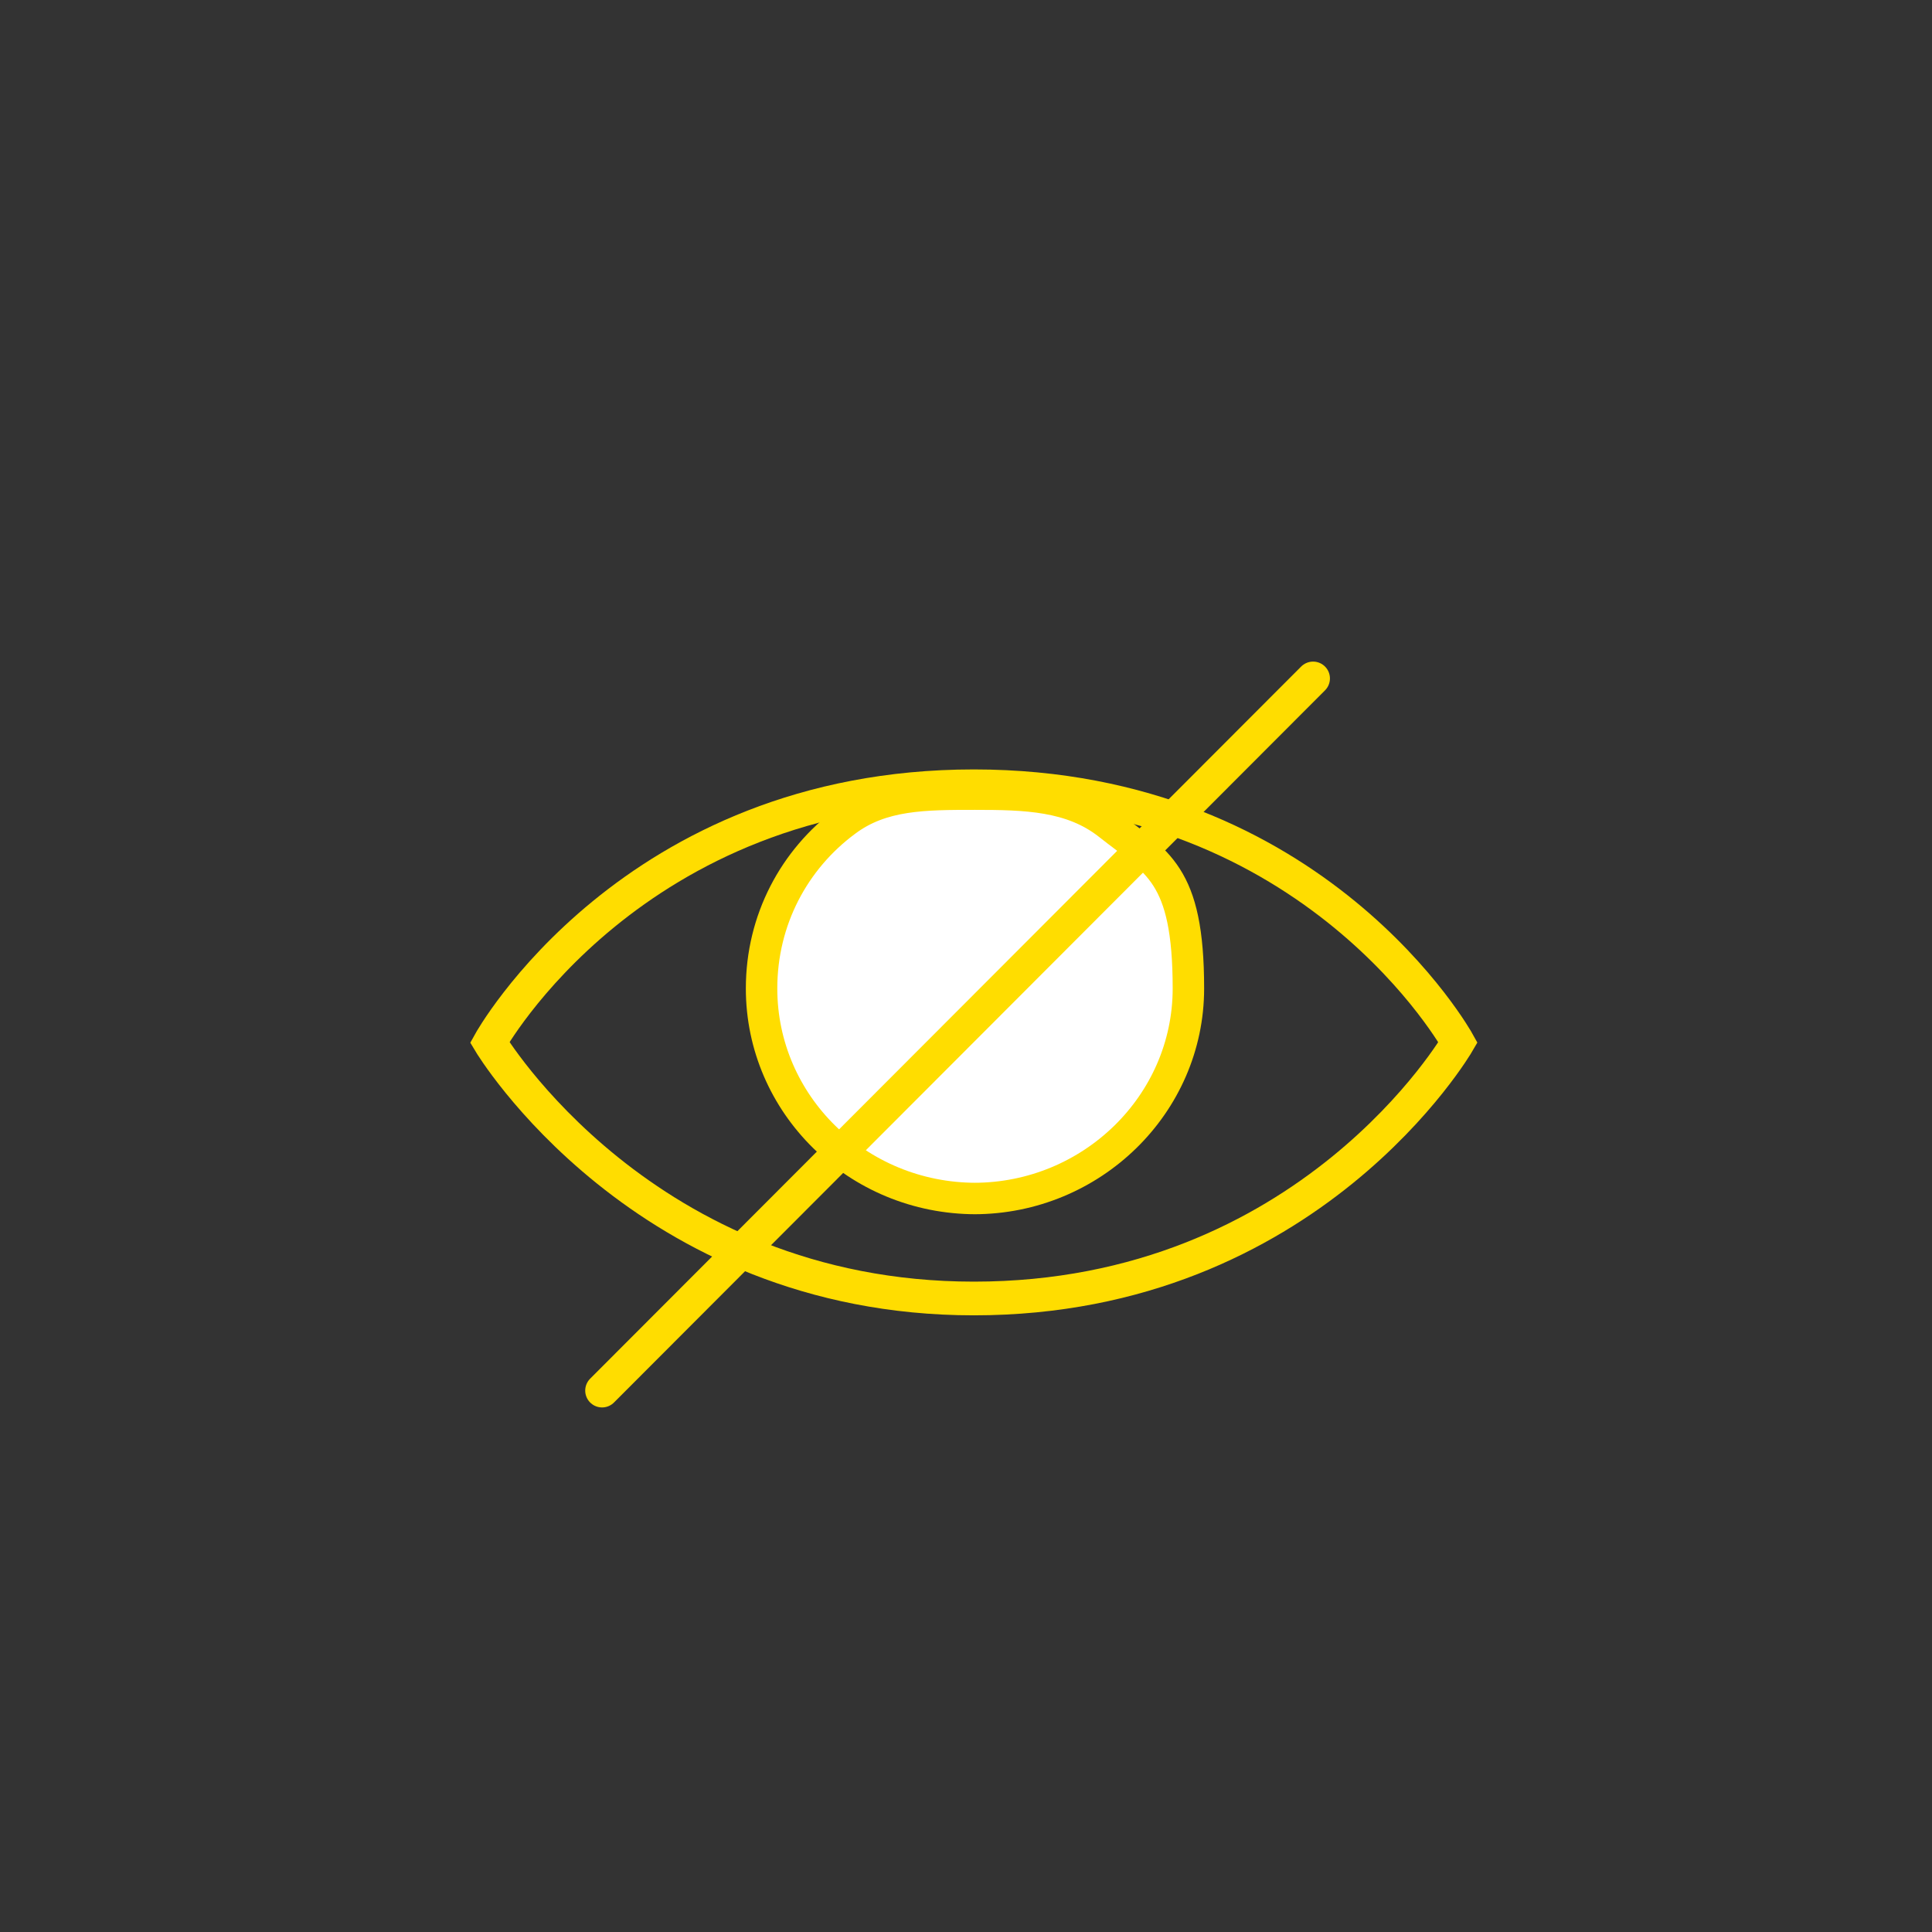
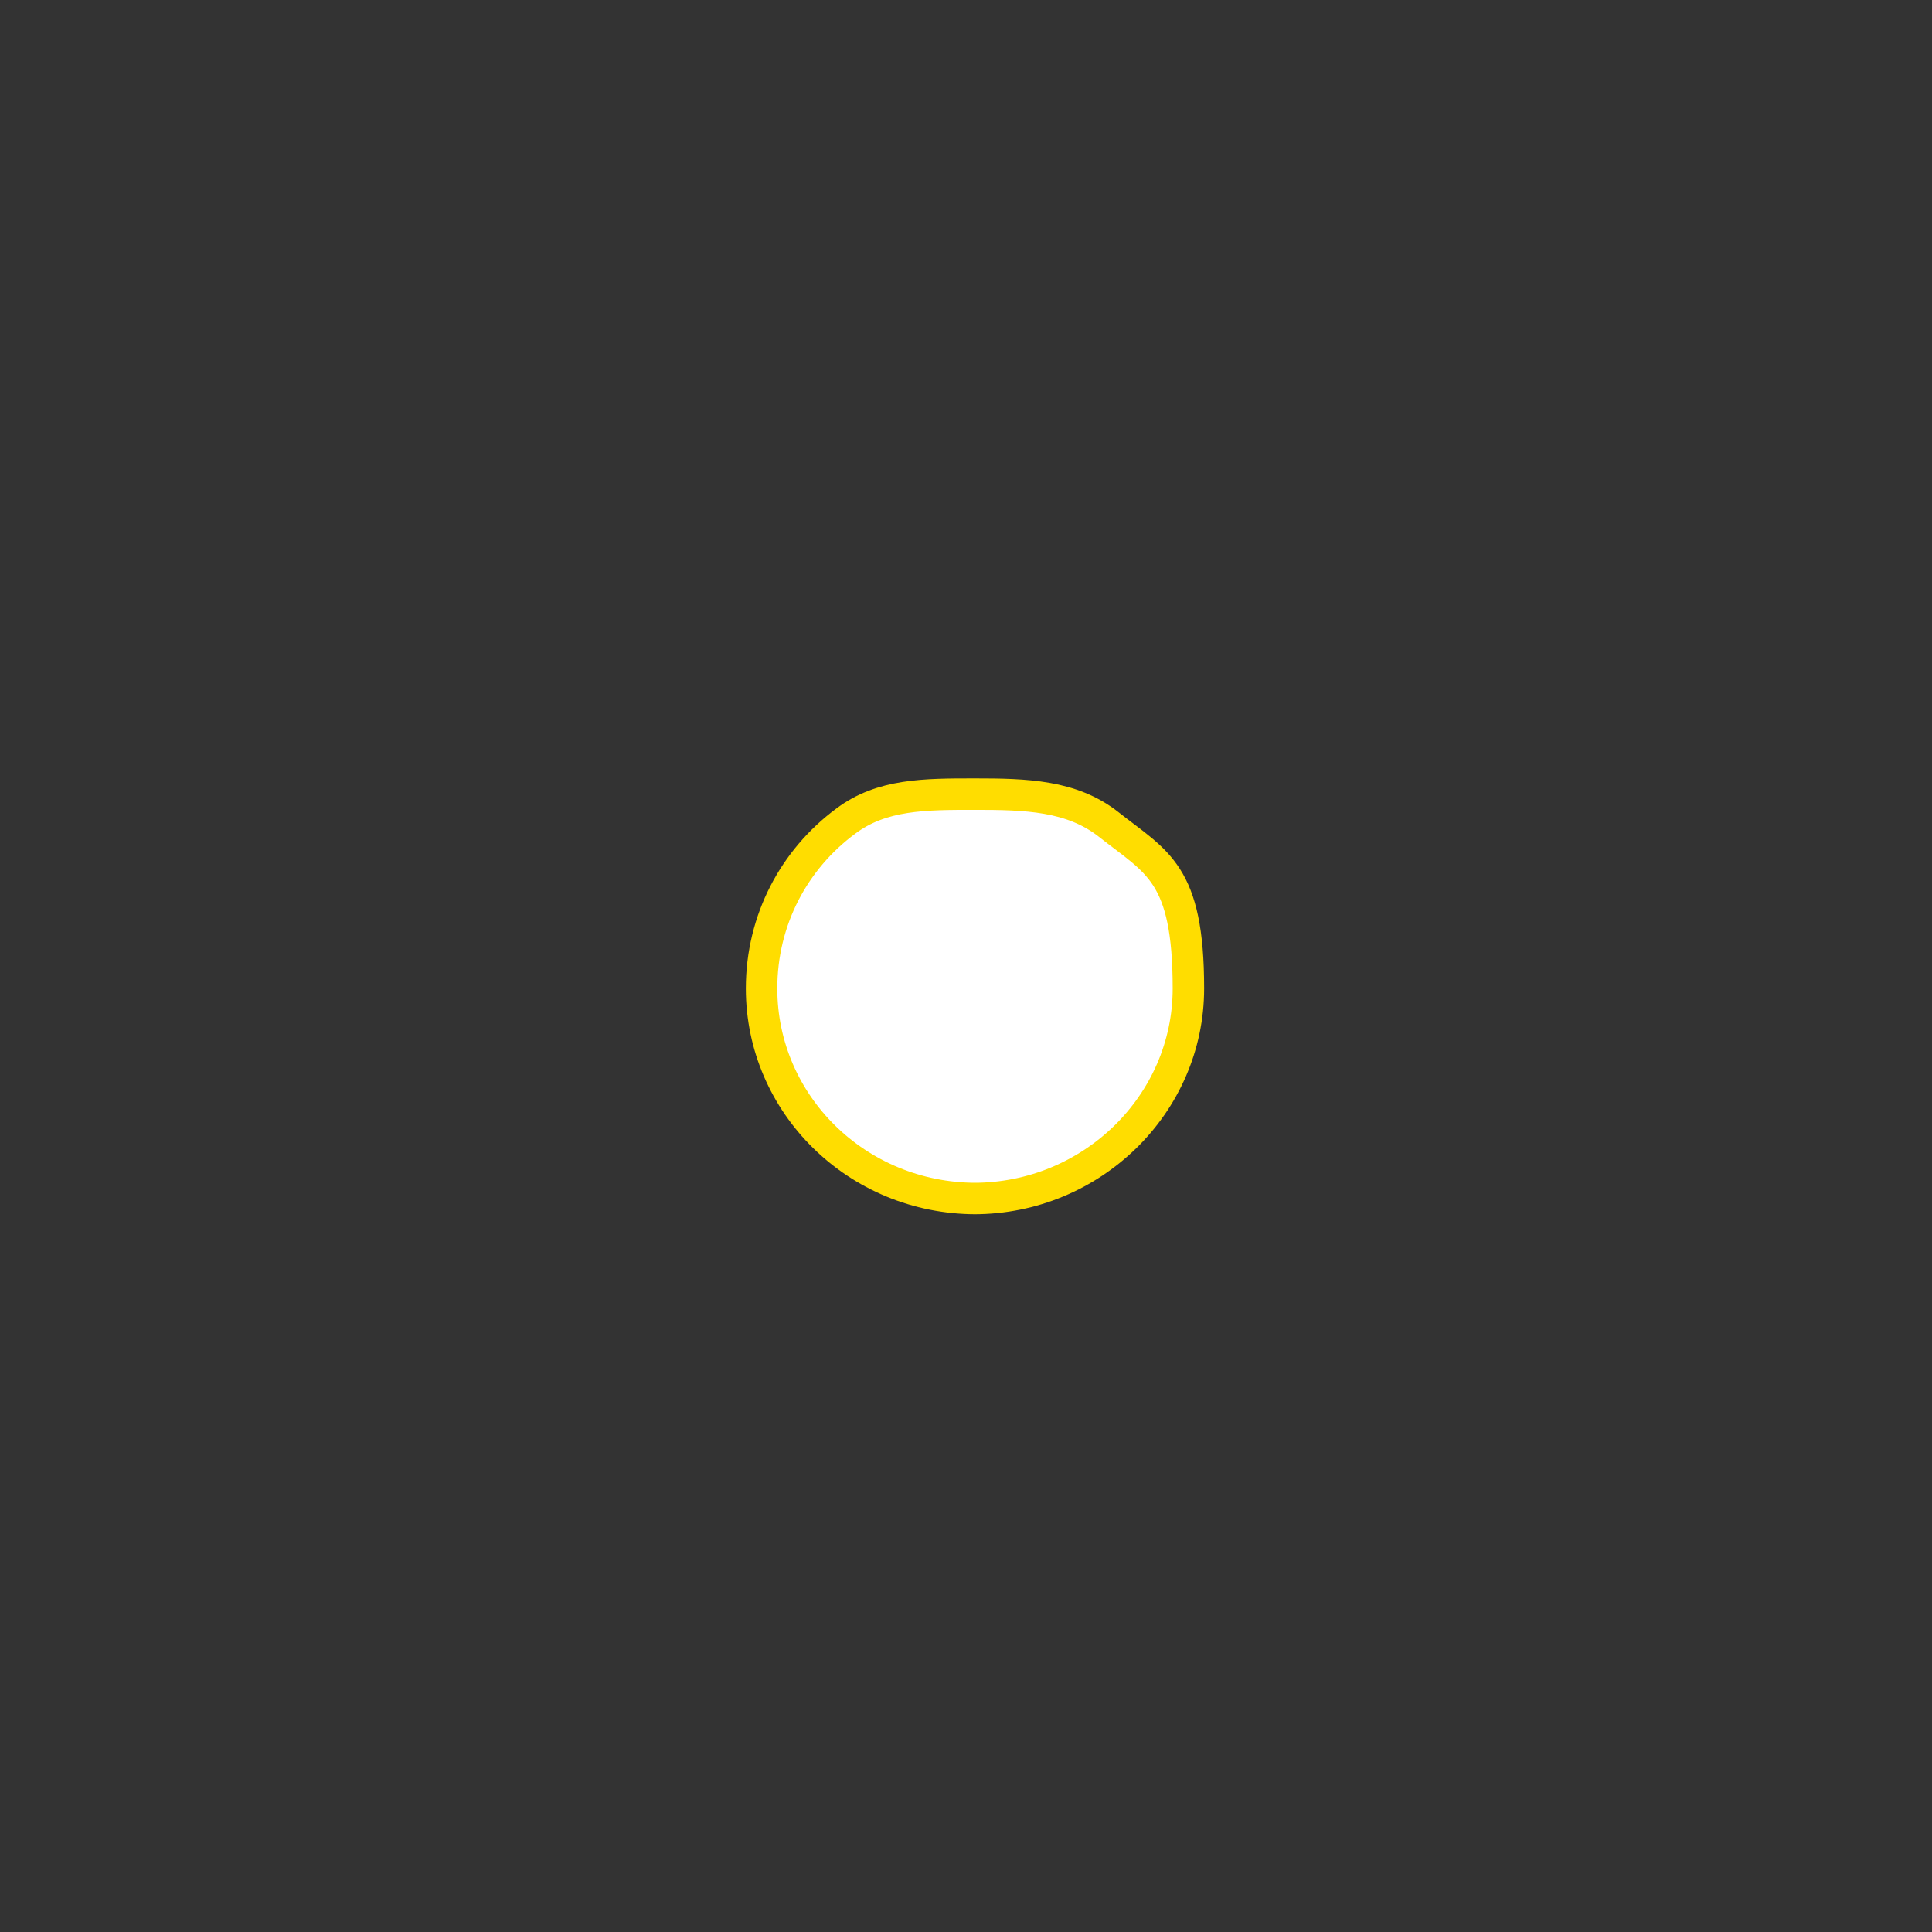
<svg xmlns="http://www.w3.org/2000/svg" width="172" height="172" viewBox="0 0 172 172" fill="none">
  <rect x="0" y="0" width="172" height="172" fill="#333333" stroke="none" />
  <mask id="mask0_1_1405" style="mask-type:luminance" maskUnits="userSpaceOnUse" x="24" y="24" width="126" height="126">
    <path d="M149.3 24H24V149.3H149.3V24Z" fill="white" />
  </mask>
  <g mask="url(#mask0_1_1405)">
    <path d="M86.7 106.7C97.2 106.7 105.8 98.3 105.8 88C105.8 77.7 103 76.8 98.7 73.4C95.4 70.8 91.3 70.7 86.8 70.7C82.3 70.7 78.5 70.7 75.3 73.1C70.7 76.5 67.8 81.9 67.8 88C67.8 98.3 76.3 106.7 86.9 106.7" fill="white" />
    <path d="M86.7 106.7C97.2 106.7 105.8 98.3 105.8 88C105.8 77.7 103 76.8 98.7 73.4C95.4 70.8 91.3 70.7 86.8 70.7C82.3 70.7 78.5 70.7 75.3 73.1C70.7 76.5 67.8 81.9 67.8 88C67.8 98.3 76.3 106.7 86.9 106.7H86.7Z" stroke="#FFDD00" stroke-width="2.8" />
-     <path d="M86.7 115.6C116.6 115.6 129.8 92.8 129.8 92.8C129.8 92.8 117.2 70 86.7 70C56.2 70 43.6 92.8 43.6 92.8C43.6 92.8 57.2 115.6 86.7 115.6Z" stroke="#FFDD00" stroke-width="3" />
-     <path d="M116.9 60.4L53.6 123.8" stroke="#FFDD00" stroke-width="3" stroke-linecap="round" stroke-linejoin="round" />
  </g>
</svg>